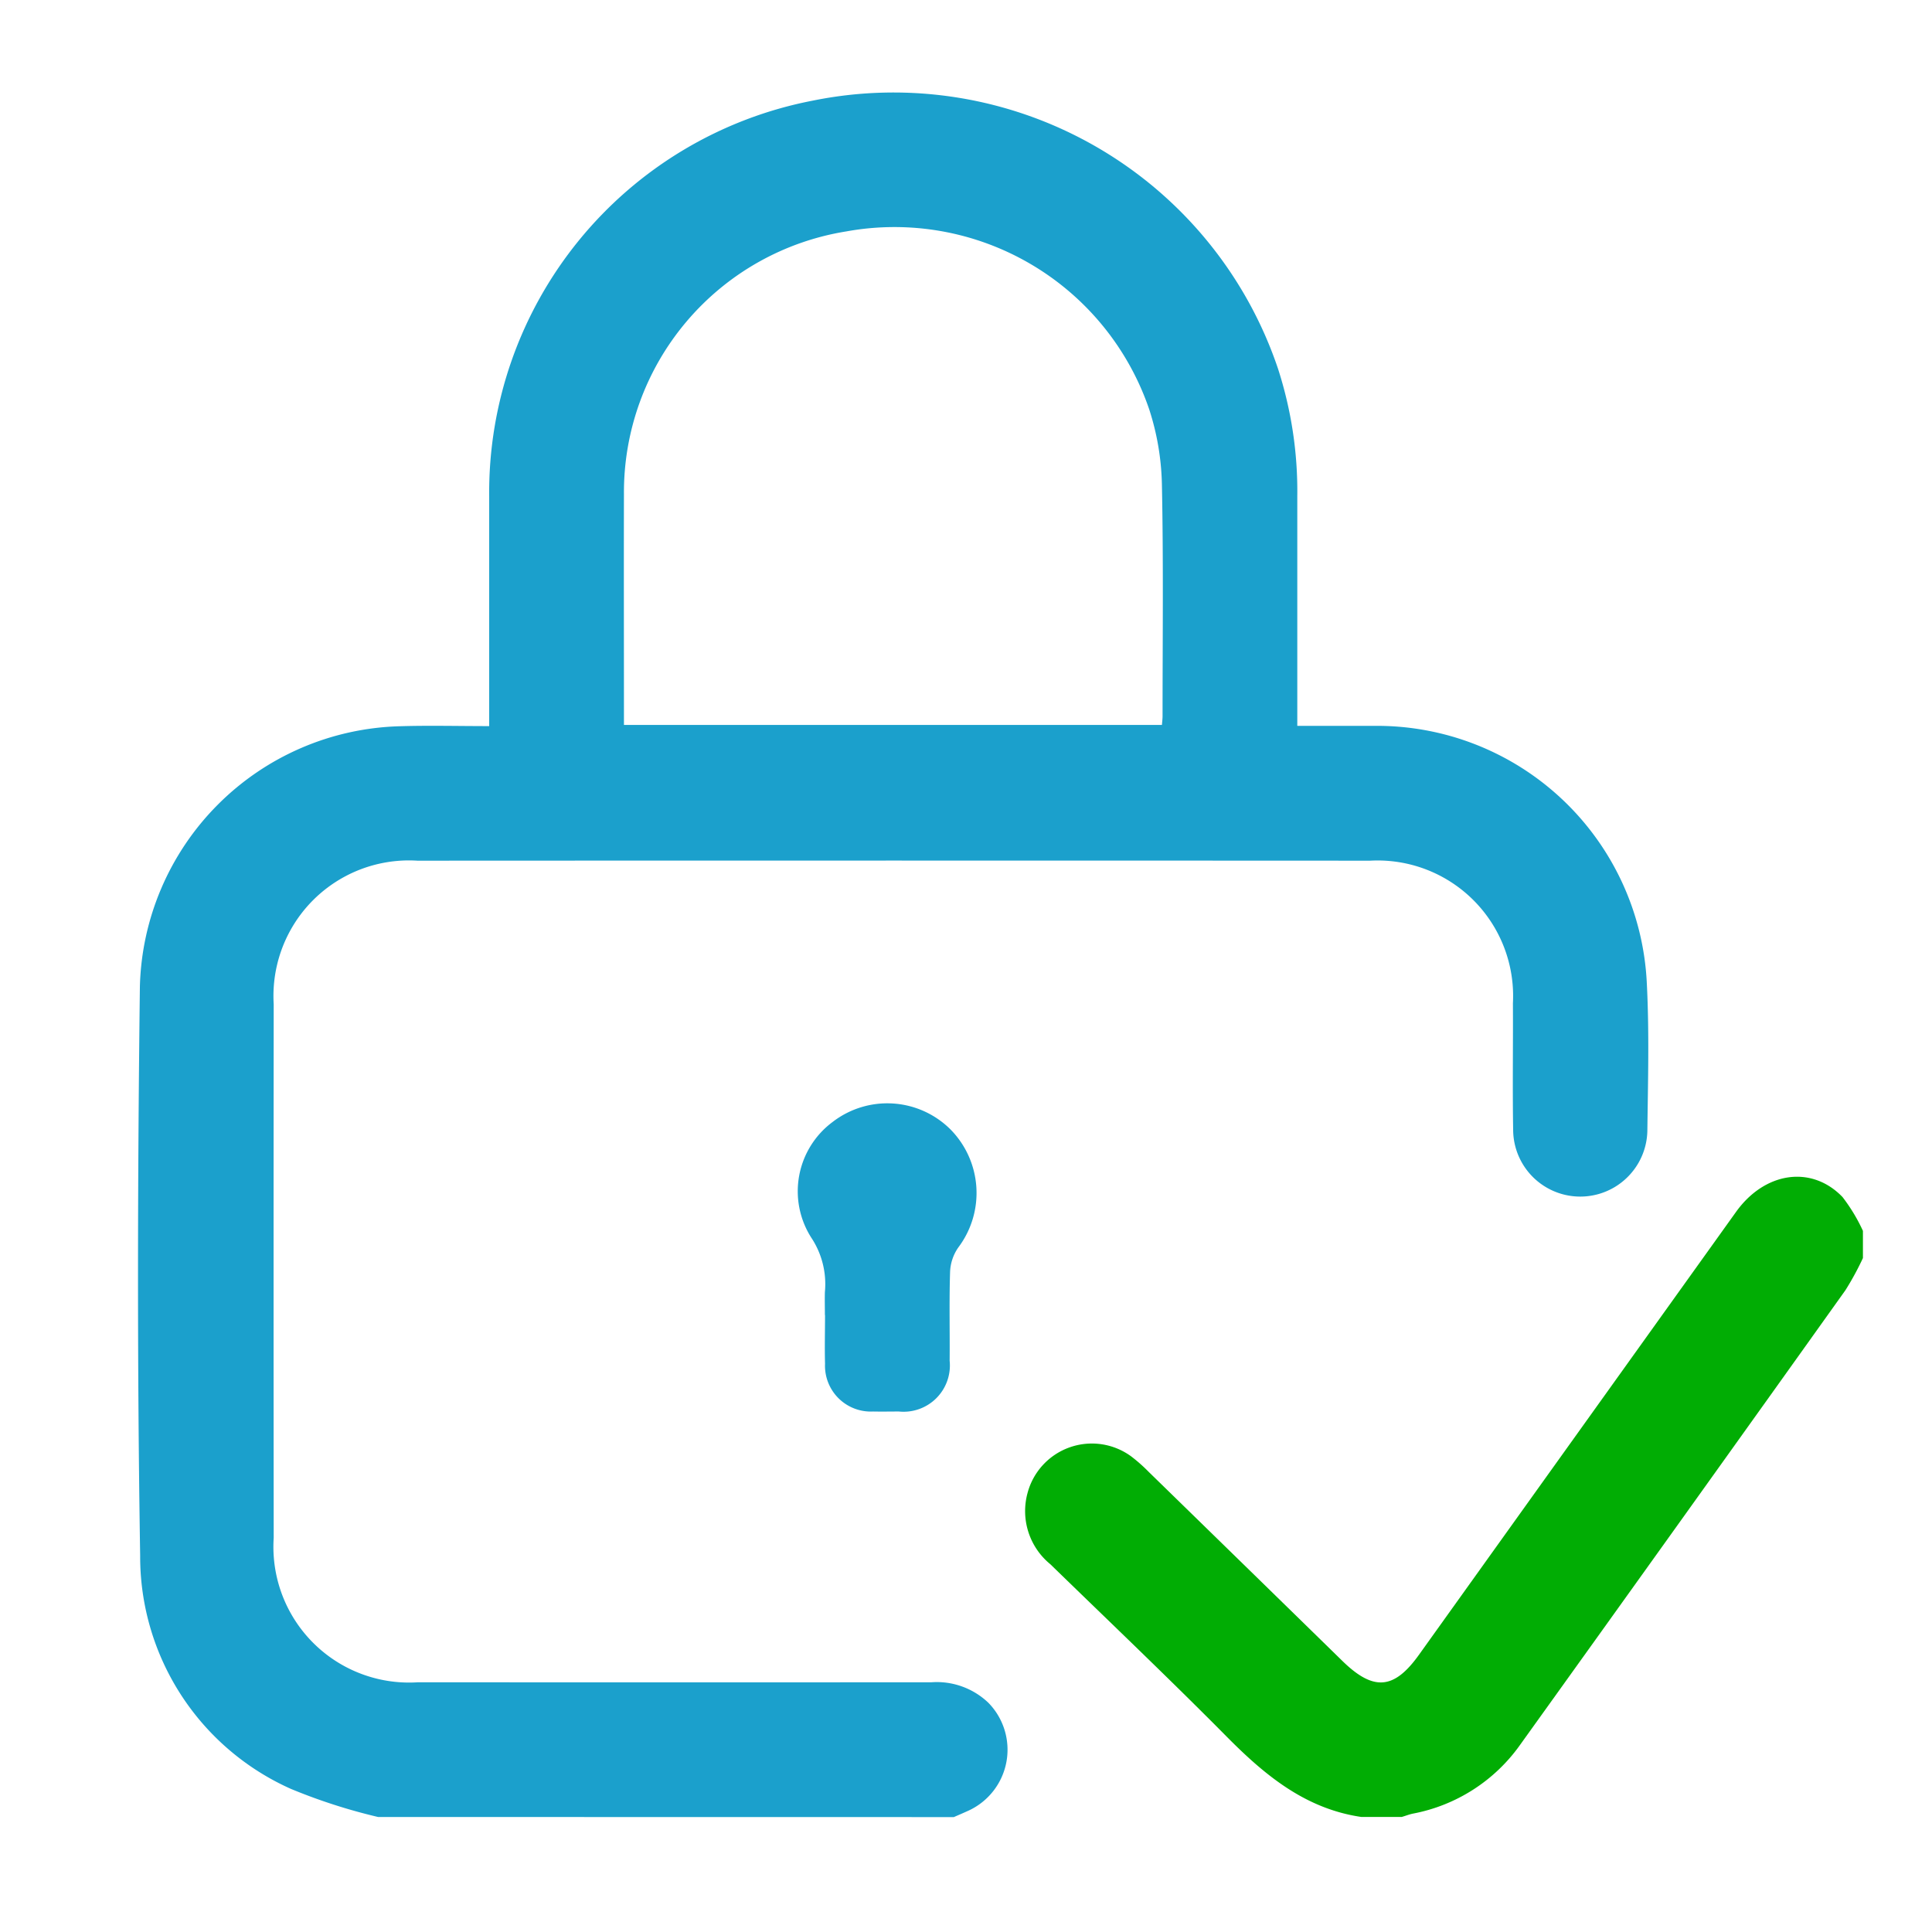
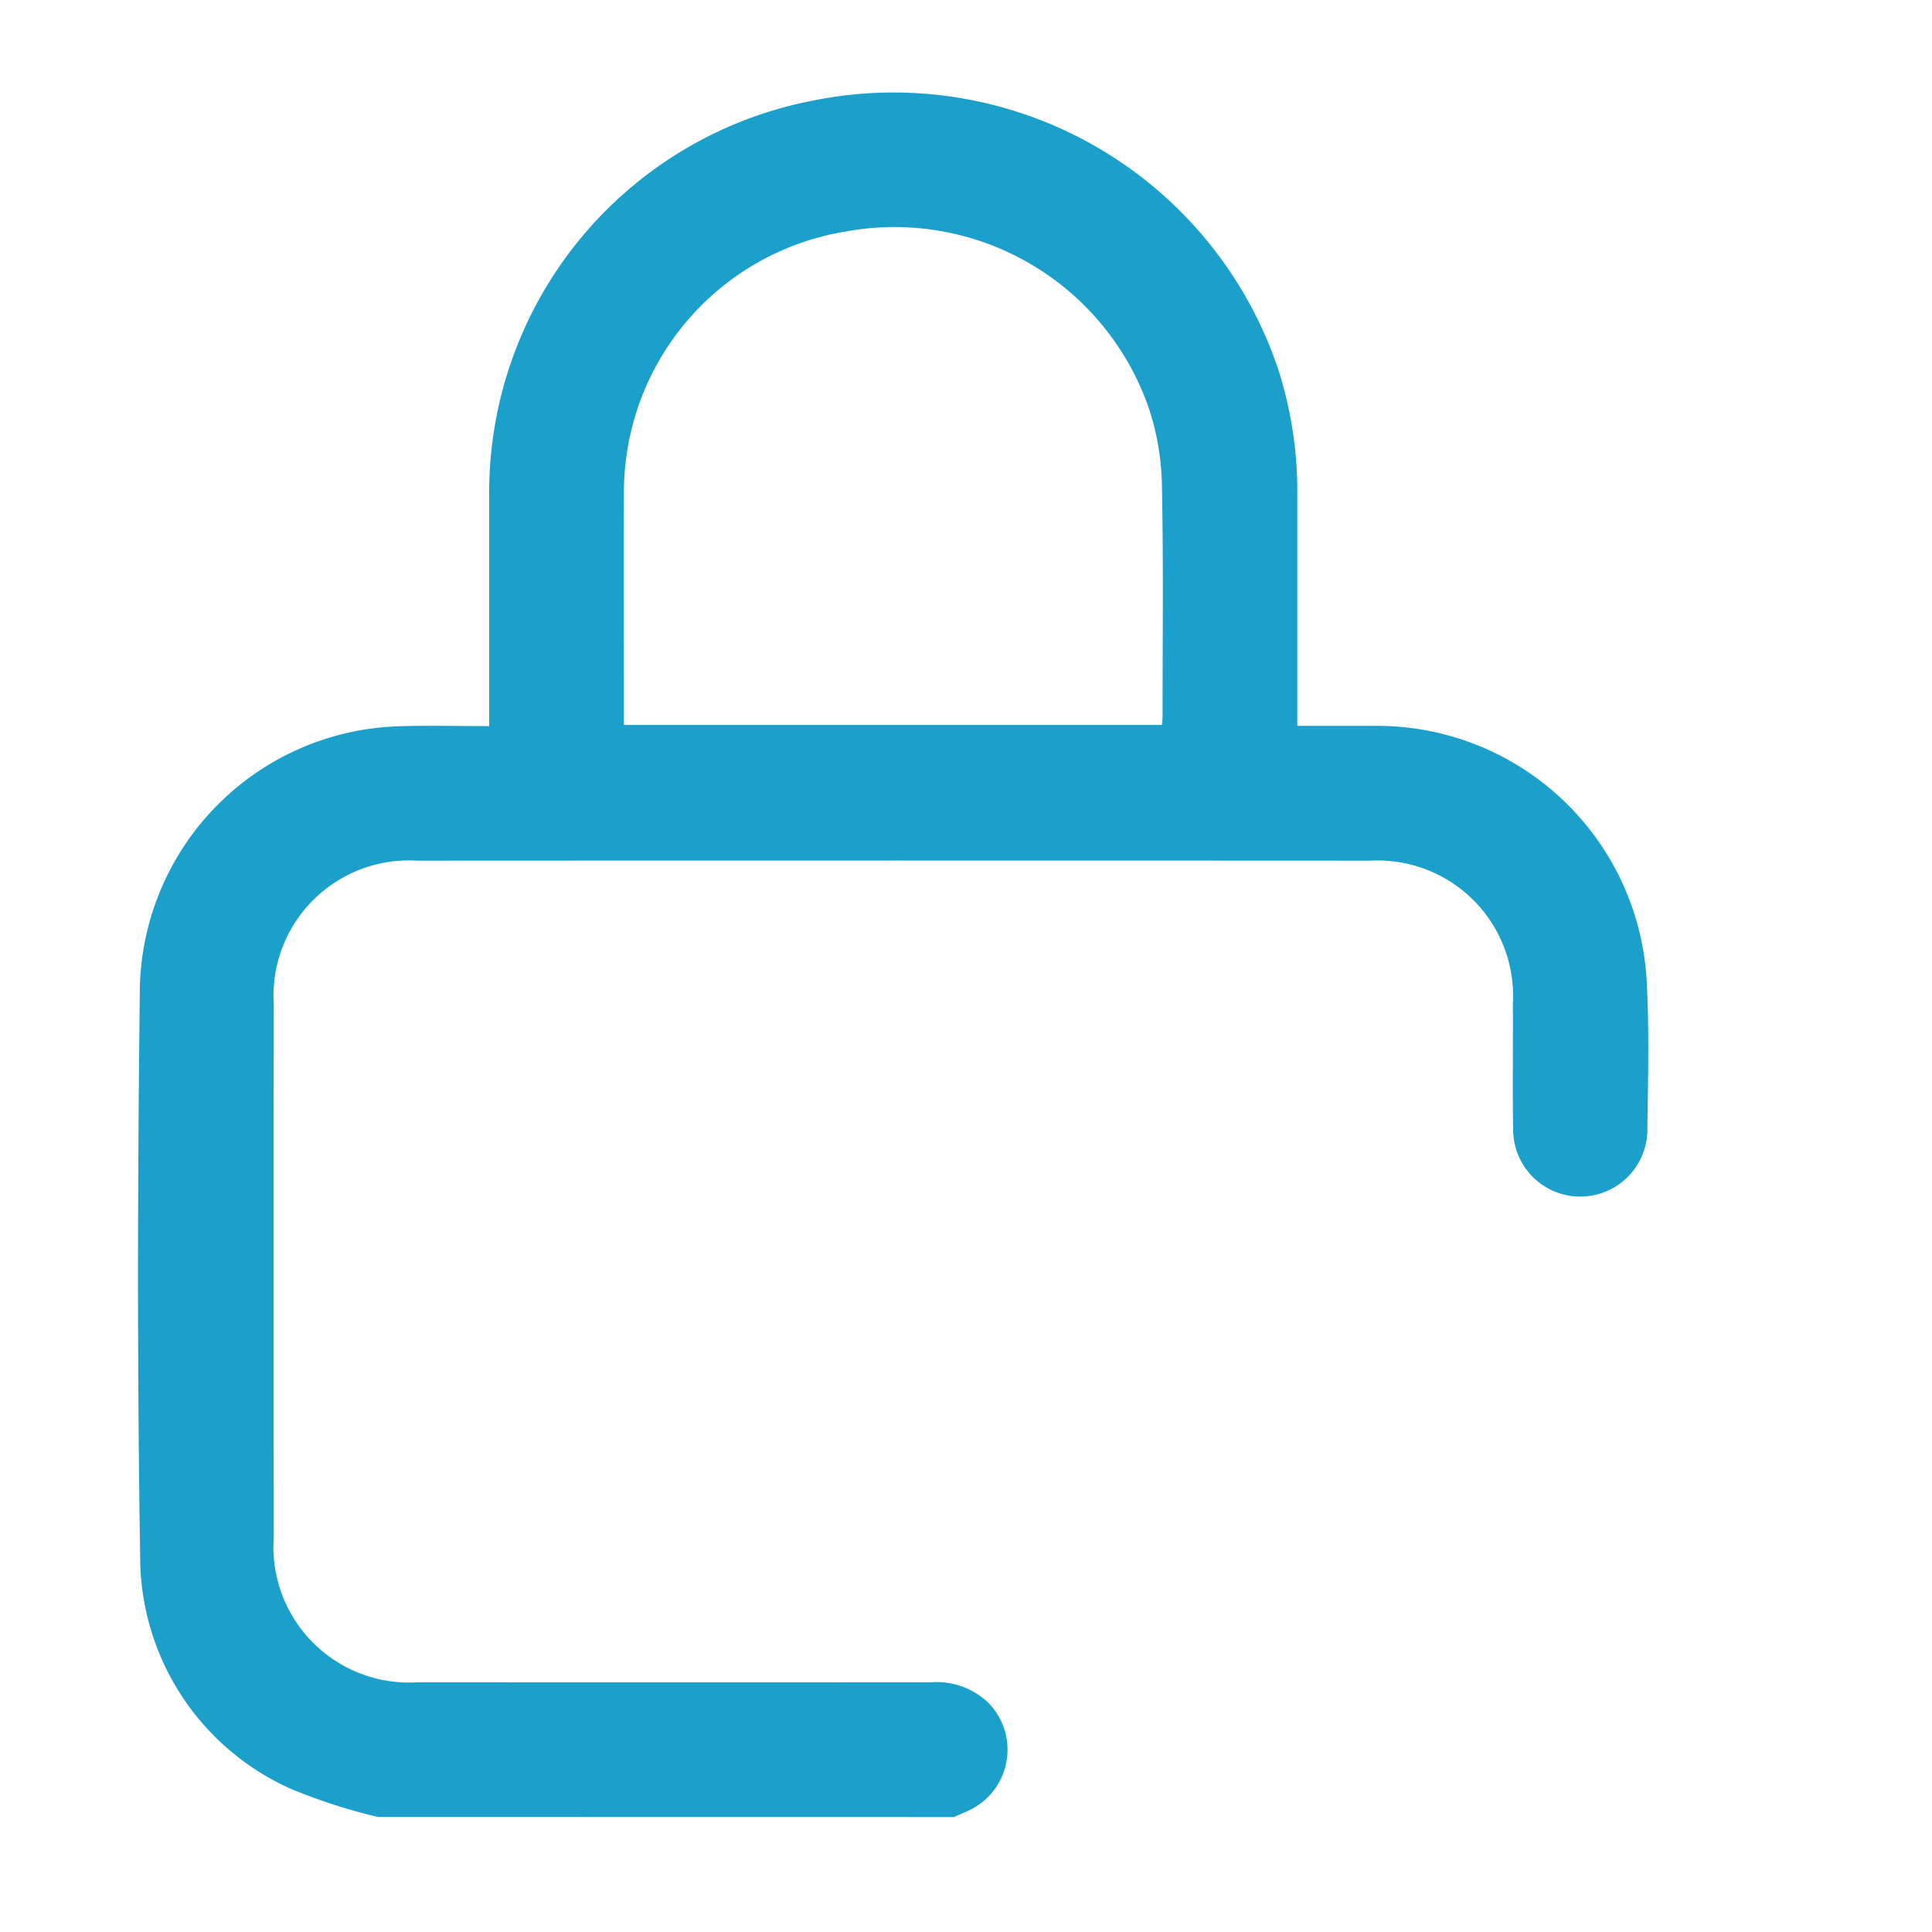
<svg xmlns="http://www.w3.org/2000/svg" width="84" height="84" viewBox="0 0 84 84">
  <defs>
    <style>
		:root {
			--web_color2: #1BA0CC;
			--web_color3: #18B194;
		}

		@media screen and (prefers-contrast: more) {
			:root {
			--web_color2: #0061C3;
			--web_color3: #12826D;
			}
		}
	</style>
    <clipPath id="clip-path">
      <rect id="Rectangle_5160" data-name="Rectangle 5160" width="75" height="74.982" fill="none" />
    </clipPath>
  </defs>
  <g id="Icon_84px_change_password" data-name="Icon_84px_change password" transform="translate(6 4.018)">
    <g id="Group_21027" data-name="Group 21027" clip-path="url(#clip-path)">
      <path id="Path_66412" data-name="Path 66412" d="M10.44,74.982A24.574,24.574,0,0,1,6.649,73.76,11.057,11.057,0,0,1,.094,63.62c-.132-8.245-.112-16.5-.012-24.742a11.617,11.617,0,0,1,11.293-11.32c1.264-.039,2.531-.006,3.894-.006v-.829q0-4.575,0-9.151A17.354,17.354,0,0,1,29.339.357,17.639,17.639,0,0,1,49.568,12.02a17.307,17.307,0,0,1,.836,5.545v9.977c1.125,0,2.212,0,3.3,0A11.744,11.744,0,0,1,65.6,38.719c.11,2.117.052,4.245.025,6.367a2.918,2.918,0,1,1-5.836.007c-.031-1.83,0-3.66-.01-5.49a5.891,5.891,0,0,0-6.205-6.2q-20.713-.01-41.426,0A5.892,5.892,0,0,0,5.9,39.642q-.01,11.6,0,23.206a5.9,5.9,0,0,0,6.28,6.276q11.162.007,22.323,0a3.245,3.245,0,0,1,2.469.891,2.916,2.916,0,0,1-.841,4.68c-.217.1-.44.195-.66.291ZM44.519,27.5c.011-.149.027-.266.027-.382,0-3.365.041-6.732-.029-10.1a11.281,11.281,0,0,0-.547-3.224A11.7,11.7,0,0,0,30.8,6.043a11.487,11.487,0,0,0-9.672,11.416c-.008,3.121,0,6.243,0,9.364V27.5Z" transform="translate(0 0)" fill="#1BA0CC" />
-       <path id="Path_66413" data-name="Path 66413" d="M224.945,285c-2.422-.355-4.174-1.8-5.832-3.471-2.521-2.546-5.119-5.017-7.687-7.516a2.983,2.983,0,0,1-.993-3.095,2.894,2.894,0,0,1,4.5-1.6,7.051,7.051,0,0,1,.766.676q4.216,4.11,8.426,8.225c1.35,1.318,2.242,1.246,3.325-.267q6.893-9.63,13.788-19.259c1.25-1.744,3.281-2.043,4.627-.649a7.567,7.567,0,0,1,.89,1.474V260.7a12.627,12.627,0,0,1-.762,1.4q-7.052,9.883-14.131,19.747a7.4,7.4,0,0,1-4.682,3.01c-.163.034-.321.1-.481.144Z" transform="translate(-171.758 -210.02)" fill="#01ad04" />
-       <path id="Path_66414" data-name="Path 66414" d="M157.568,248.937c0-.333-.01-.666,0-1a3.649,3.649,0,0,0-.6-2.377,3.754,3.754,0,0,1,.936-5.018,3.892,3.892,0,0,1,5.123.323,3.936,3.936,0,0,1,.342,5.133,1.991,1.991,0,0,0-.358,1.058c-.042,1.287-.008,2.577-.019,3.866a2.013,2.013,0,0,1-2.207,2.209c-.374,0-.748.008-1.122,0a1.992,1.992,0,0,1-2.089-2.074c-.019-.706,0-1.414,0-2.12" transform="translate(-127.703 -195.779)" fill="#1BA0CC" />
    </g>
    <rect id="Rectangle_5173" data-name="Rectangle 5173" width="84" height="84" transform="translate(-6 -4.018)" fill="none" />
  </g>
</svg>